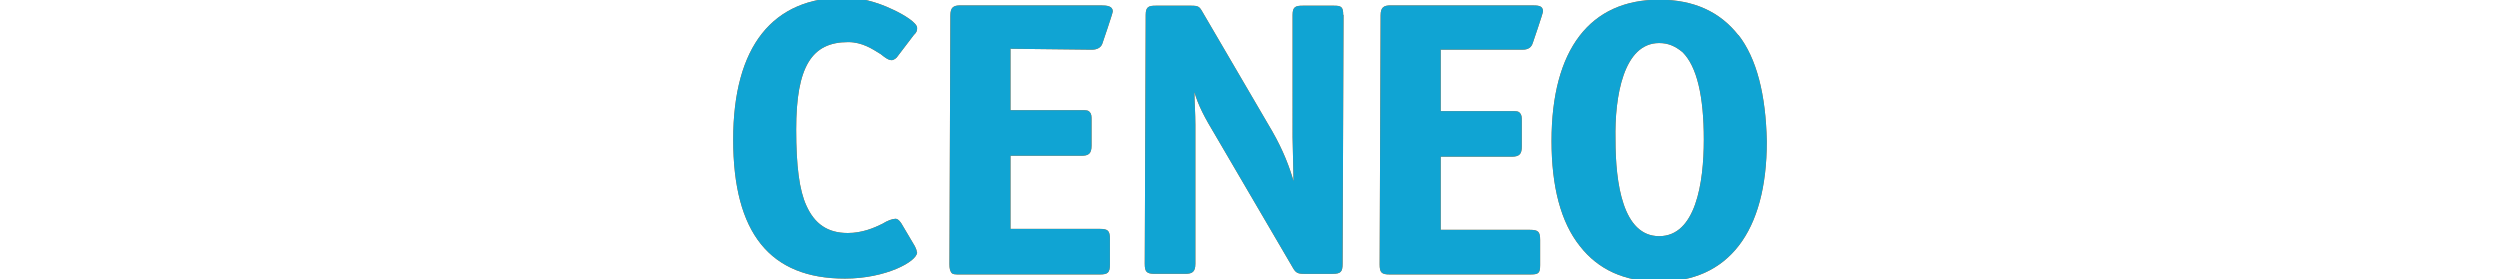
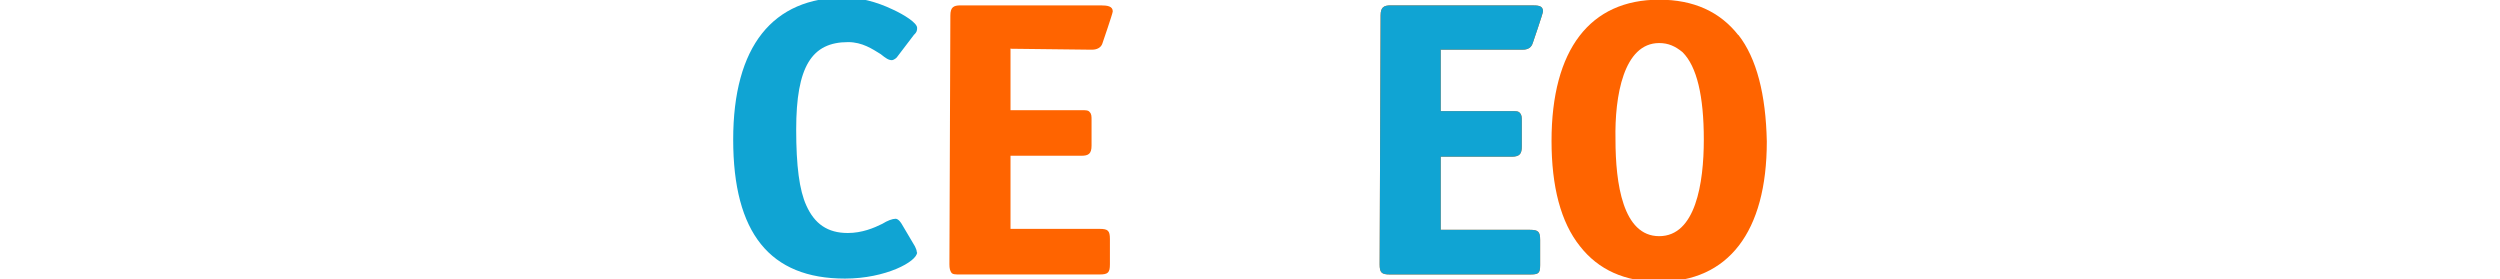
<svg xmlns="http://www.w3.org/2000/svg" id="Lager_1" viewBox="0 0 78.97 8.82">
  <defs>
    <style>.cls-1{fill:#ff6400;}.cls-2{fill:#10a4d3;}</style>
  </defs>
-   <path class="cls-1" d="M28.97,7.97c0,.29-.99.83-2.28.83h0c-2.37,0-3.53-1.44-3.53-4.39S24.41-.08,26.69-.08h0c.45,0,.99.13,1.51.38.35.16.77.42.77.58,0,.06,0,.13-.1.22l-.51.67c-.03.06-.13.13-.19.13-.1,0-.19-.06-.35-.19-.26-.16-.58-.38-1.03-.38-1.15,0-1.64.77-1.64,2.76,0,1.15.1,1.92.32,2.4.26.58.67.87,1.31.87.45,0,.83-.16,1.09-.29.16-.1.32-.16.42-.16s.19.16.19.16l.42.71c.03.06.06.13.06.19Z" />
  <path class="cls-1" d="M31.92,1.56v1.92h2.24c.13,0,.22,0,.26.06.06.06.06.13.06.26v.8c0,.26-.1.32-.32.32h-2.24v2.31h2.82c.26,0,.32.06.32.32v.8c0,.26-.06.32-.32.32h-4.43c-.13,0-.22,0-.26-.06s-.06-.13-.06-.26l.03-7.86c0-.26.1-.32.32-.32h4.43c.22,0,.38.03.38.19,0,.06-.32.99-.32.99-.06.22-.29.22-.35.22h0l-2.57-.03Z" />
-   <path class="cls-1" d="M42.44.47l-.03,7.86c0,.26-.06.32-.32.32h-.9c-.19,0-.26-.03-.35-.19l-2.44-4.17c-.35-.58-.55-.96-.67-1.38h0c0,.29.03.67.03,1.03v4.39c0,.26-.1.32-.32.32h-.96c-.26,0-.32-.06-.32-.32l.03-7.86c0-.26.1-.29.32-.29h1.12c.22,0,.26.03.35.19l2.21,3.78c.35.61.55,1.15.67,1.57,0-.19-.03-1.22-.03-1.38V.47c0-.26.1-.29.32-.29h.99c.22,0,.29.03.29.29Z" />
  <path class="cls-1" d="M45.51,1.59v1.92h2.24c.13,0,.22,0,.26.06.06.06.06.13.06.26v.8c0,.22-.06.32-.32.32h-2.24v2.31h2.82c.26,0,.32.06.32.32v.8c0,.26-.06.29-.32.29h-4.43c-.26,0-.32-.06-.32-.32l.03-7.86c0-.26.1-.32.32-.32h4.43c.22,0,.38,0,.38.19,0,.06-.32.99-.32.99-.06.22-.26.22-.35.22h-2.57Z" />
  <path class="cls-1" d="M54.91,1.11c-.58-.74-1.41-1.12-2.5-1.12-2.18,0-3.4,1.57-3.4,4.46,0,1.44.29,2.57.9,3.33.58.74,1.41,1.12,2.5,1.12h0c2.18,0,3.4-1.57,3.4-4.43-.03-1.48-.32-2.63-.9-3.37ZM52.41,1.36c.29,0,.51.1.74.29.45.45.67,1.38.67,2.76s-.26,3.05-1.41,3.05-1.38-1.67-1.38-3.05c-.03-1.38.26-3.05,1.38-3.05h0Z" />
  <path class="cls-2" d="M28.97,7.97c0,.29-.99.83-2.28.83h0c-2.37,0-3.53-1.44-3.53-4.39S24.41-.08,26.69-.08h0c.45,0,.99.13,1.51.38.35.16.77.42.77.58,0,.06,0,.13-.1.22l-.51.67c-.03.06-.13.13-.19.13-.1,0-.19-.06-.35-.19-.26-.16-.58-.38-1.03-.38-1.15,0-1.64.77-1.64,2.76,0,1.15.1,1.92.32,2.4.26.58.67.87,1.31.87.45,0,.83-.16,1.09-.29.16-.1.32-.16.42-.16s.19.16.19.16l.42.71c.03.06.06.13.06.19Z" />
-   <path class="cls-2" d="M31.92,1.56v1.92h2.24c.13,0,.22,0,.26.06.06.06.06.13.06.26v.8c0,.26-.1.32-.32.32h-2.24v2.31h2.82c.26,0,.32.06.32.32v.8c0,.26-.06.32-.32.32h-4.43c-.13,0-.22,0-.26-.06s-.06-.13-.06-.26l.03-7.86c0-.26.1-.32.32-.32h4.43c.22,0,.38.03.38.19,0,.06-.32.99-.32.99-.06.22-.29.22-.35.22h0l-2.57-.03Z" />
-   <path class="cls-2" d="M42.44.47l-.03,7.86c0,.26-.06.32-.32.32h-.9c-.19,0-.26-.03-.35-.19l-2.44-4.17c-.35-.58-.55-.96-.67-1.38h0c0,.29.03.67.03,1.03v4.39c0,.26-.1.32-.32.32h-.96c-.26,0-.32-.06-.32-.32l.03-7.86c0-.26.1-.29.32-.29h1.12c.22,0,.26.03.35.19l2.21,3.78c.35.61.55,1.15.67,1.57,0-.19-.03-1.22-.03-1.38V.47c0-.26.1-.29.32-.29h.99c.22,0,.29.03.29.29Z" />
  <path class="cls-2" d="M45.51,1.59v1.92h2.24c.13,0,.22,0,.26.06.06.06.06.13.06.26v.8c0,.22-.06.32-.32.32h-2.24v2.31h2.82c.26,0,.32.06.32.32v.8c0,.26-.06.29-.32.29h-4.43c-.26,0-.32-.06-.32-.32l.03-7.86c0-.26.1-.32.32-.32h4.43c.22,0,.38,0,.38.19,0,.06-.32.99-.32.99-.06.22-.26.22-.35.22h-2.57Z" />
-   <path class="cls-2" d="M54.91,1.11c-.58-.74-1.41-1.12-2.5-1.12-2.18,0-3.4,1.57-3.4,4.46,0,1.44.29,2.57.9,3.33.58.74,1.41,1.12,2.5,1.12h0c2.18,0,3.4-1.57,3.4-4.43-.03-1.48-.32-2.63-.9-3.37ZM52.41,1.36c.29,0,.51.1.74.29.45.45.67,1.38.67,2.76s-.26,3.05-1.41,3.05-1.38-1.67-1.38-3.05c-.03-1.38.26-3.05,1.38-3.05h0Z" />
</svg>